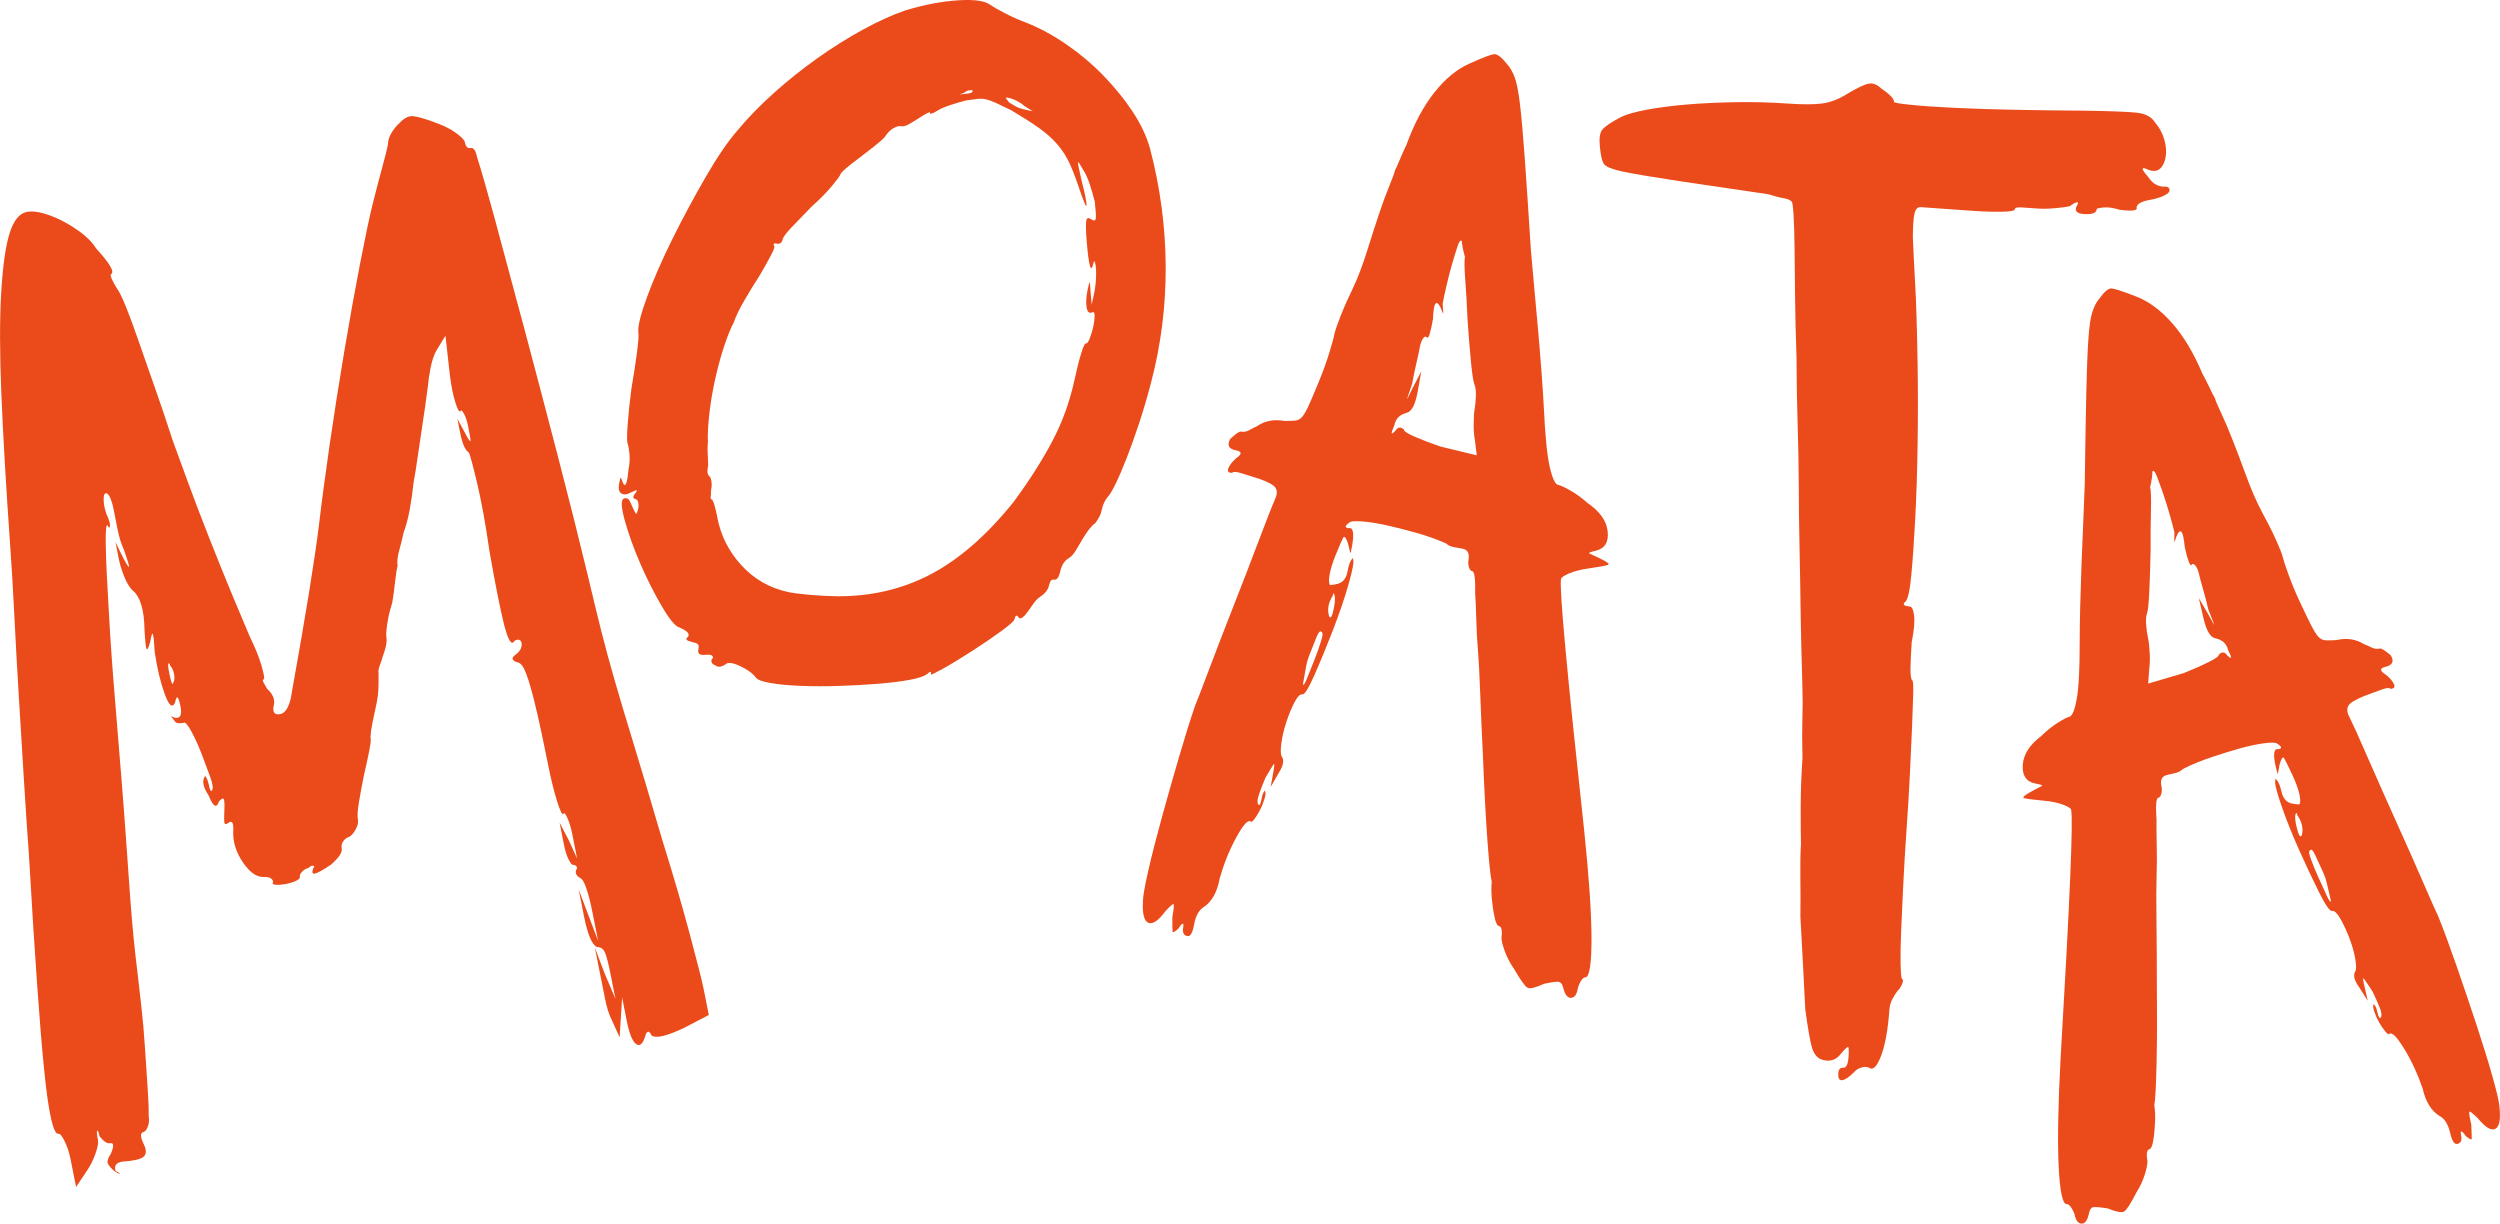
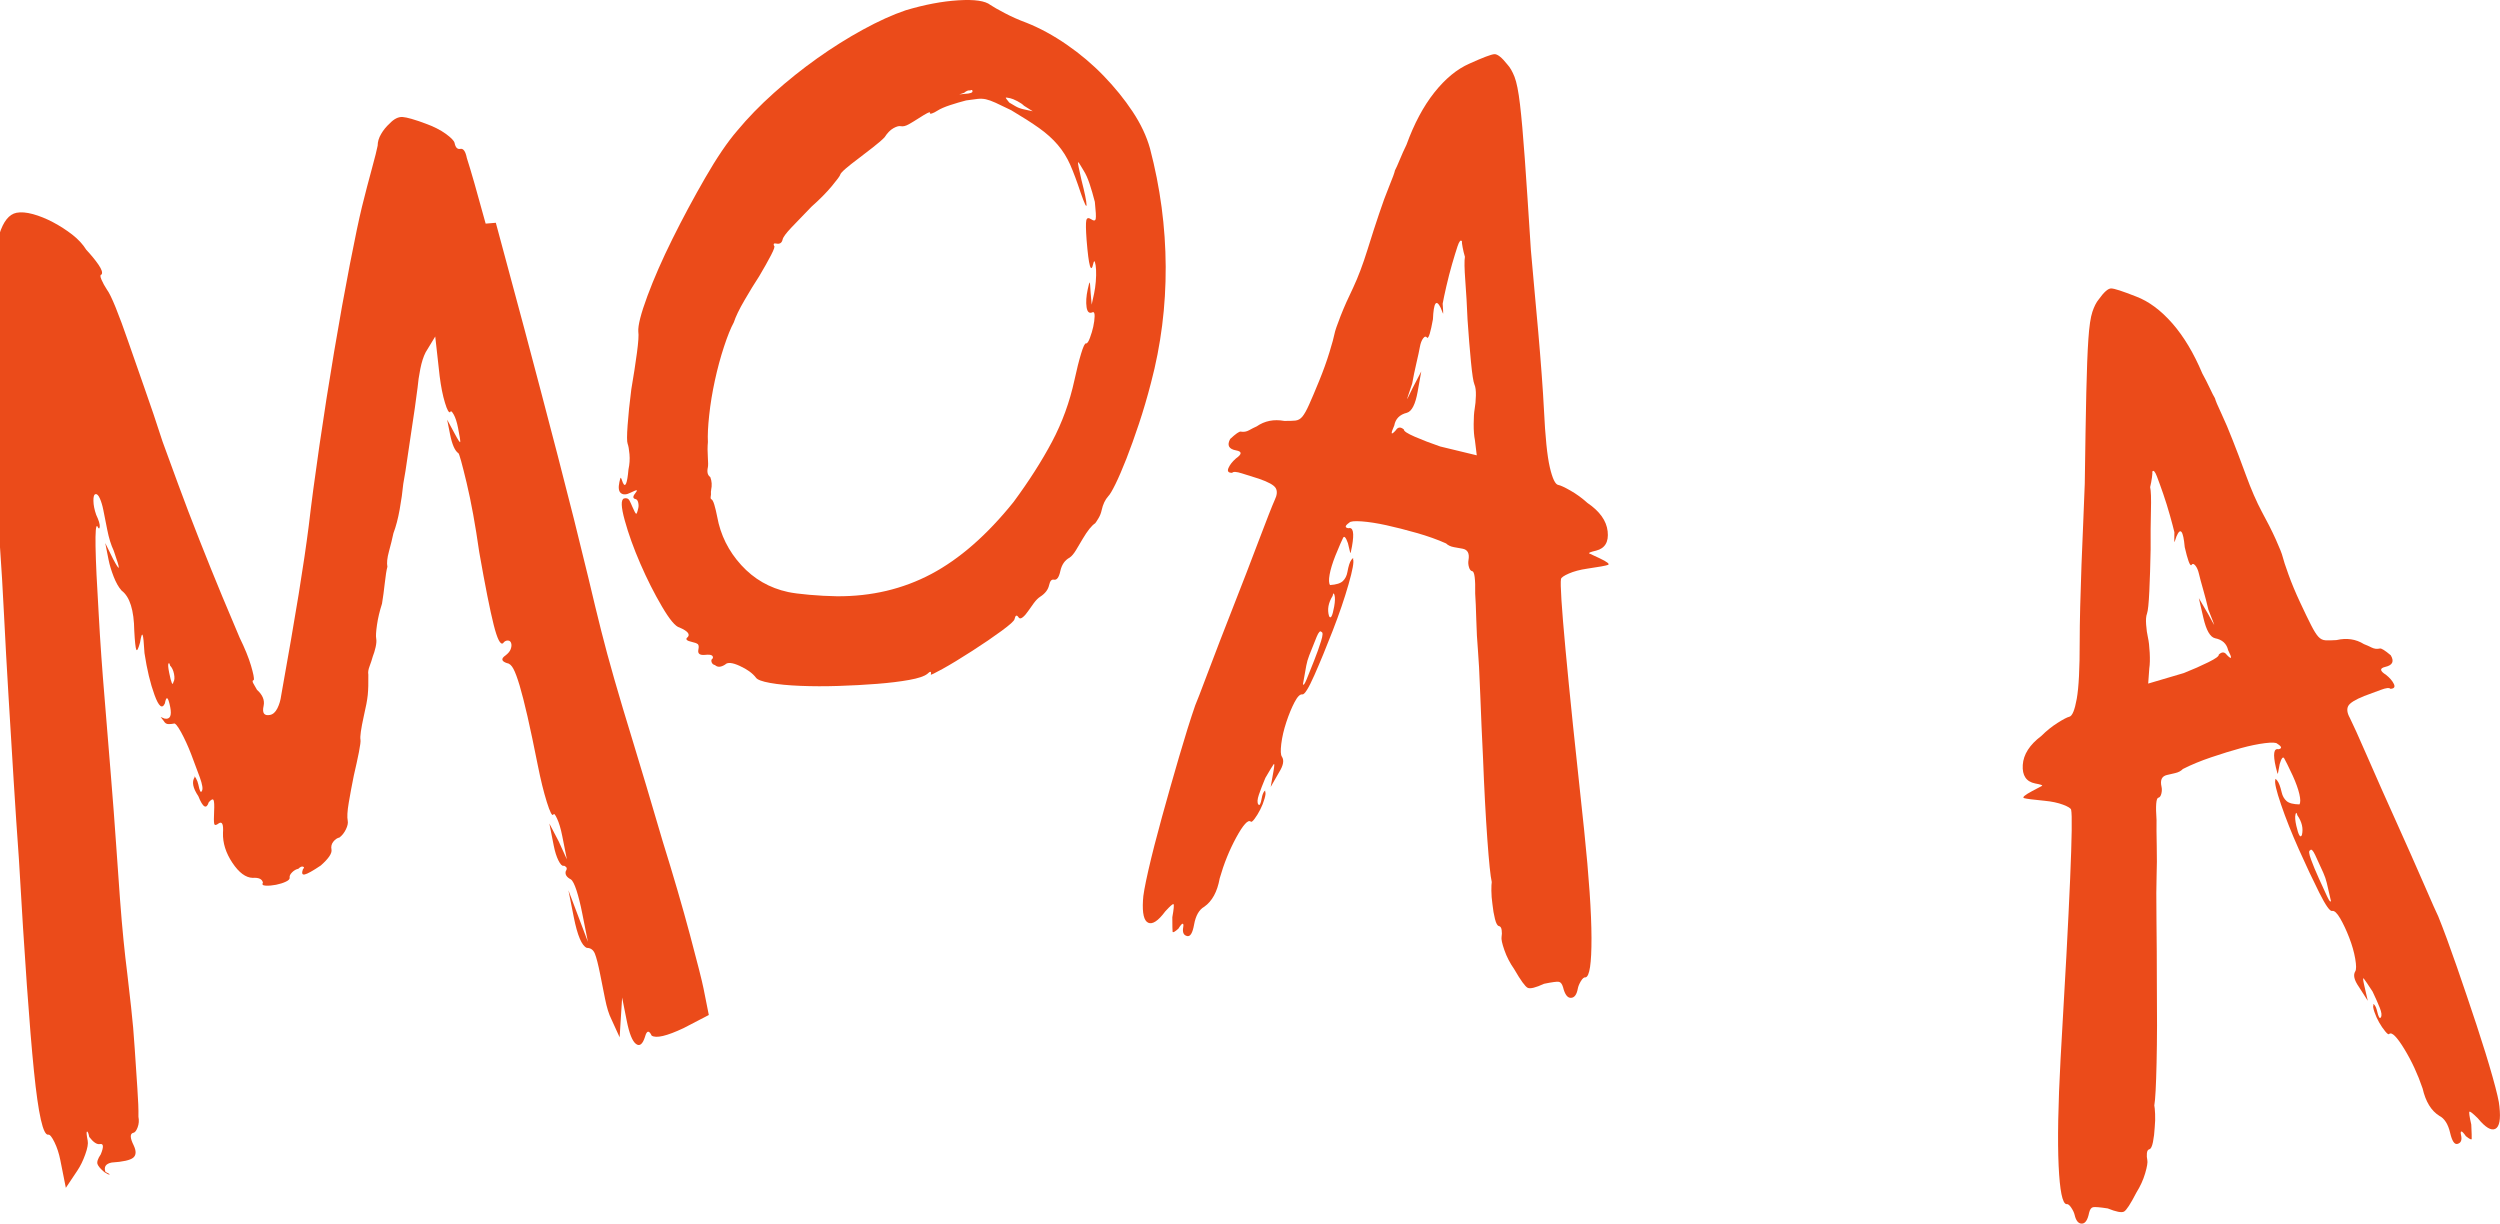
<svg xmlns="http://www.w3.org/2000/svg" viewBox="0 0 1133.42 554.76">
  <defs>
    <title>MOATA</title>
    <style>.fill{fill:#eb4b1a;}</style>
  </defs>
-   <path class="fill" d="M224.79,101c3.88,14.25,8.23,30.42,13.05,48.5,4.82,18.09,9.81,37.09,15,57.02,5.18,19.93,9.81,38.4,13.9,55.41,2.2,9.35,4.14,17.35,5.82,24,1.67,6.66,3.64,13.95,5.92,21.88,2.27,7.93,5.15,17.58,8.64,28.94,3.48,11.36,7.93,26.29,13.35,44.77,4.82,15.47,8.94,29.58,12.35,42.35,3.41,12.78,5.45,20.84,6.12,24.2l2.41,12.1-11.4,5.93c-7.67,3.62-12.51,4.75-14.52,3.41-1.21-2.55-2.22-2.35-3.02.6-1.08,3.36-2.45,4.42-4.09,3.17-1.65-1.24-3.03-4.72-4.17-10.44l-2.1-10.59-1.13,18.04-3.72-8.17c-1.14-2.21-2.11-5.35-2.91-9.38-.8-4.03-1.54-7.73-2.21-11.09l-2.41-12.1,4.42,11.7,4.93,11.6-2.3-11.59c-.87-4.37-1.66-7.44-2.36-9.23-.71-1.78-1.93-2.67-3.68-2.68-2.28-.94-4.26-5.61-5.93-14.02l-2.41-12.1,8.84,23.4-2.61-13.11c-.8-4.03-1.66-7.44-2.56-10.23-.91-2.78-1.76-4.45-2.56-4.99-1.95-1-2.72-2.25-2.31-3.73.54-.8.58-1.43.15-1.87-.44-.44-.83-.62-1.16-.56-.68.13-1.44-.67-2.32-2.42-.87-1.74-1.57-3.96-2.11-6.66l-2-10.08,4.22,8.07,3.72,8.17-2.1-10.59c-.67-3.36-1.46-6-2.36-7.92-.9-1.92-1.46-2.5-1.66-1.77-.54.81-1.53-1.09-2.97-5.7-1.44-4.6-2.79-10.1-4.06-16.49-1.8-9.07-3.38-16.53-4.71-22.38-1.34-5.84-2.53-10.5-3.56-13.96-1.04-3.46-1.97-5.98-2.81-7.56-.84-1.58-1.79-2.44-2.87-2.57-2.62-.87-2.86-2.05-.7-3.53,1.21-.94,1.99-1.88,2.32-2.82.34-.94.44-1.74.3-2.42-.2-1.01-.74-1.51-1.61-1.51-.88,0-1.58.41-2.12,1.21-1.21.94-2.64-1.83-4.27-8.32-1.64-6.49-3.83-17.49-6.56-33.02-1.74-12.23-3.64-22.68-5.71-31.36-2.08-8.67-3.32-13.14-3.71-13.41-1.61-1.07-2.88-3.96-3.82-8.67l-1.3-6.55,3.32,6.15c1.68,3.16,2.54,4.47,2.62,3.93.06-.54-.26-2.65-1-6.35-.53-2.69-1.2-4.74-2.01-6.15-.8-1.41-1.31-1.74-1.51-1.01-.61.47-1.42-.94-2.41-4.24-1.01-3.29-1.81-7.32-2.41-12.1l-2-17.94-4.34,7.15c-1.01,1.95-1.82,4.47-2.43,7.56-.61,3.09-1.02,5.88-1.22,8.36-.28,2.15-.7,5.3-1.27,9.42-.58,4.14-1.1,7.65-1.57,10.53-.47,2.89-1.03,6.67-1.68,11.34-.64,4.67-1.31,8.83-1.98,12.45-.34,3.56-.88,7.43-1.63,11.59-.74,4.17-1.69,7.76-2.83,10.78-.54,2.56-1.22,5.31-2.03,8.26-.81,2.96-1.05,5.28-.71,6.96-.41,1.48-.79,3.92-1.17,7.31-.37,3.4-.8,6.54-1.27,9.42-1.08,3.36-1.84,6.57-2.28,9.63-.44,3.06-.56,5.09-.36,6.1.2,1.01.11,2.33-.26,3.98-.38,1.65-.8,3.04-1.27,4.18-.41,1.48-.9,2.98-1.47,4.48-.58,1.51-.76,2.77-.56,3.78.06,3.84-.03,6.91-.26,9.22-.24,2.32-.83,5.5-1.78,9.52-1.29,5.85-1.79,9.45-1.52,10.79.13.68-.11,2.56-.71,5.64-.61,3.09-1.39,6.66-2.33,10.68-.88,4.37-1.64,8.45-2.28,12.24-.65,3.8-.8,6.54-.46,8.21.2,1.01-.07,2.29-.81,3.83-.74,1.55-1.72,2.79-2.93,3.73-1.01.2-1.93.83-2.77,1.86-.84,1.04-1.13,2.24-.86,3.58.33,1.69-1.28,4.1-4.85,7.25-3.7,2.49-6.14,3.84-7.31,4.07-1.18.23-1.43-.58-.75-2.47.6-.46.62-.82.05-1.06-.57-.23-1.29.08-2.17.95-1.01.2-1.95.74-2.82,1.61-.87.88-1.24,1.65-1.11,2.32.13.68-.44,1.32-1.72,1.91-1.28.61-2.76,1.07-4.44,1.41-1.69.33-3.23.47-4.64.4-1.41-.06-1.85-.5-1.31-1.31-.33-1.68-1.88-2.42-4.63-2.22-3.16-.07-6.23-2.34-9.22-6.82-2.98-4.47-4.41-8.99-4.27-13.56.27-3.89-.37-5.34-1.91-4.34-1.21.94-1.9.99-2.07.15-.17-.83-.19-2.66-.04-5.49.14-2.82.05-4.55-.25-5.19-.31-.63-1.03-.32-2.17.96-1.08,3.36-2.66,2.45-4.73-2.73-2.49-3.7-3.05-6.55-1.7-8.57-.13-.67.06-.54.6.4.53.94.91,1.92,1.11,2.92.6,3.03,1.13,3.97,1.61,2.82.54-.8.22-2.84-.95-6.1-1.17-3.25-2.48-6.75-3.92-10.49-1.44-3.73-2.98-7.09-4.63-10.09-1.64-2.99-2.77-4.25-3.37-3.78-.68.13-1.45.21-2.32.2-.88,0-1.58-.47-2.12-1.41l-1.41-1.82,1.71.71c2.55.54,3.43-1.21,2.63-5.24-.94-4.7-1.75-5.24-2.42-1.62-1.22,2.69-2.78,1.43-4.68-3.79-1.91-5.21-3.43-11.54-4.56-19.01-.27-4.83-.55-7.57-.85-8.21-.31-.64-.69.49-1.16,3.38-.81,2.96-1.38,4.03-1.72,3.22-.34-.8-.64-3.62-.9-8.47-.13-9.41-2.03-15.49-5.73-18.25-1.34-1.48-2.55-3.6-3.62-6.35-1.07-2.75-1.84-5.31-2.31-7.66l-1.5-7.56,3.52,7.16c1.68,3.16,2.54,4.47,2.62,3.93.06-.54-.7-3.09-2.31-7.66-1.21-2.55-2.18-5.68-2.91-9.38-.73-3.69-1.34-6.72-1.8-9.07-.4-2.02-.93-3.75-1.56-5.19-.64-1.45-1.29-2.1-1.96-1.97-.68.13-1,1.16-.96,3.07.03,1.92.45,4.02,1.25,6.3,1.21,2.56,1.74,4.37,1.61,5.45-.14,1.08-.51.98-1.11-.3-1.27-1.14-1.06,12.26.66,40.22.65,12.1,1.57,25.02,2.73,38.76,1.16,13.75,2.07,24.92,2.73,33.52.99,12.04,1.8,22.7,2.43,32.01.62,9.31,1.2,17.5,1.74,24.55.53,7.06,1.06,13.24,1.59,18.55.53,5.31,1.09,10.35,1.7,15.12.46,4.1,1.05,9.22,1.75,15.38.7,6.15,1.24,12.42,1.64,18.8.39,6.39.79,12.34,1.19,17.84.39,5.51.56,9.85.49,13,.33,1.69.21,3.28-.36,4.79-.57,1.52-1.2,2.33-1.87,2.47-1.69.33-1.65,2.24.09,5.75,1.2,2.55,1.14,4.4-.21,5.54-1.35,1.14-4.61,1.87-9.78,2.21-2.69.54-3.63,1.94-2.83,4.23,1.54.74,2.14,1.15,1.81,1.21-.34.07-1.11-.3-2.32-1.11-1.68-1.42-2.7-2.61-3.07-3.58-.37-.97.11-2.47,1.47-4.48,1.41-3.43,1.28-4.97-.4-4.64-1.35.27-2.96-.81-4.83-3.23-.33-1.68-.67-2.49-1-2.42-.34.07-.24,1.45.3,4.13.27,1.34-.1,3.43-1.12,6.25-1.01,2.82-2.19,5.24-3.54,7.25l-5.25,7.86-2.51-12.6c-.6-3.02-1.49-5.73-2.66-8.12-1.18-2.39-2.1-3.51-2.77-3.38-2.35.47-4.53-9.14-6.52-28.84-2-19.69-4.27-51.82-6.84-96.38-.8-11.02-1.59-22.91-2.38-35.69-.79-12.76-1.57-25.45-2.32-38.06-.76-12.6-1.44-24.78-2.02-36.54-.59-11.76-1.18-21.78-1.78-30.04-1.92-27.21-3.27-50.27-4.05-69.16-.79-18.88-.82-34.43-.1-46.62.72-12.2,1.99-21.18,3.81-26.96,1.82-5.77,4.41-9,7.77-9.67,2.02-.4,4.5-.19,7.46.61,2.95.81,5.99,2.04,9.12,3.69,3.12,1.66,6.02,3.52,8.71,5.61,2.68,2.09,4.8,4.38,6.34,6.86,2.21,2.36,4.06,4.61,5.54,6.76,1.48,2.16,1.94,3.63,1.41,4.44-.68.13-.69.92-.05,2.37.63,1.45,1.45,2.95,2.46,4.49.94,1.21,2.26,3.92,3.97,8.12,1.7,4.21,3.6,9.33,5.68,15.38,2.07,6.06,4.5,12.99,7.28,20.83,2.78,7.83,5.54,16.02,8.29,24.55,1.54,4.24,3.83,10.51,6.88,18.81,3.04,8.3,6.33,16.91,9.85,25.82,3.52,8.91,6.95,17.4,10.3,25.47,3.35,8.07,6,14.36,7.94,18.86,2.34,4.78,4.05,8.98,5.13,12.61,1.07,3.64,1.5,5.82,1.3,6.55-.68.13-.74.67-.2,1.61.53.94,1.07,1.88,1.61,2.82,2.55,2.29,3.56,4.71,3.02,7.26-.75,3.29.22,4.67,2.92,4.14,1.34-.27,2.45-1.27,3.33-3.02.87-1.75,1.44-3.69,1.72-5.84,3.31-18.48,5.95-33.76,7.92-45.86,1.96-12.09,3.48-22.44,4.57-31.04,1.16-10.01,2.76-22.12,4.83-36.33,2.06-14.21,4.3-28.45,6.7-42.73,2.4-14.27,4.77-27.41,7.1-39.41,2.33-11.99,4.17-20.74,5.52-26.25,1.55-6.25,3.04-11.95,4.46-17.13,1.41-5.17,2.29-8.66,2.63-10.48,0-1.74.52-3.51,1.57-5.29,1.04-1.78,2.3-3.34,3.79-4.68,2.01-2.15,4-3.15,5.95-3.02,1.94.14,5.37,1.12,10.28,2.94,3.76,1.35,6.87,2.92,9.32,4.7,2.45,1.79,3.78,3.18,3.98,4.19.4,2.02,1.27,2.89,2.62,2.62,1.34-.27,2.32,1.11,2.92,4.14,1.81,5.59,4.65,15.5,8.53,29.75ZM78.59,309.29c.54-.8.64-2.04.31-3.73-.33-1.68-.94-2.96-1.81-3.83-.2-1.01-.44-1.3-.7-.91-.27.41-.17,1.79.3,4.13.94,4.71,1.57,6.16,1.91,4.34Z" />
+   <path class="fill" d="M224.79,101c3.88,14.25,8.23,30.42,13.05,48.5,4.82,18.09,9.81,37.09,15,57.02,5.18,19.93,9.81,38.4,13.9,55.41,2.2,9.35,4.14,17.35,5.82,24,1.67,6.66,3.64,13.95,5.92,21.88,2.27,7.93,5.15,17.58,8.64,28.94,3.48,11.36,7.93,26.29,13.35,44.77,4.82,15.47,8.94,29.58,12.35,42.35,3.41,12.78,5.45,20.84,6.12,24.2l2.41,12.1-11.4,5.93c-7.67,3.62-12.51,4.75-14.52,3.41-1.21-2.55-2.22-2.35-3.02.6-1.08,3.36-2.45,4.42-4.09,3.17-1.65-1.24-3.03-4.72-4.17-10.44l-2.1-10.59-1.13,18.04-3.72-8.17c-1.14-2.21-2.11-5.35-2.91-9.38-.8-4.03-1.54-7.73-2.21-11.09c-.87-4.37-1.66-7.44-2.36-9.23-.71-1.78-1.93-2.67-3.68-2.68-2.28-.94-4.26-5.61-5.93-14.02l-2.41-12.1,8.84,23.4-2.61-13.11c-.8-4.03-1.66-7.44-2.56-10.23-.91-2.78-1.76-4.45-2.56-4.99-1.95-1-2.72-2.25-2.31-3.73.54-.8.58-1.43.15-1.87-.44-.44-.83-.62-1.16-.56-.68.13-1.44-.67-2.32-2.42-.87-1.74-1.57-3.96-2.11-6.66l-2-10.08,4.22,8.07,3.72,8.17-2.1-10.59c-.67-3.36-1.46-6-2.36-7.92-.9-1.92-1.46-2.5-1.66-1.77-.54.81-1.53-1.09-2.97-5.7-1.44-4.6-2.79-10.1-4.06-16.49-1.8-9.07-3.38-16.53-4.71-22.38-1.34-5.84-2.53-10.5-3.56-13.96-1.04-3.46-1.97-5.98-2.81-7.56-.84-1.58-1.79-2.44-2.87-2.57-2.62-.87-2.86-2.05-.7-3.53,1.21-.94,1.99-1.88,2.32-2.82.34-.94.44-1.74.3-2.42-.2-1.01-.74-1.51-1.61-1.51-.88,0-1.58.41-2.12,1.21-1.21.94-2.64-1.83-4.27-8.32-1.64-6.49-3.83-17.49-6.56-33.02-1.74-12.23-3.64-22.68-5.71-31.36-2.08-8.67-3.32-13.14-3.71-13.41-1.61-1.07-2.88-3.96-3.82-8.67l-1.3-6.55,3.32,6.15c1.68,3.16,2.54,4.47,2.62,3.93.06-.54-.26-2.65-1-6.35-.53-2.69-1.2-4.74-2.01-6.15-.8-1.41-1.31-1.74-1.51-1.01-.61.47-1.42-.94-2.41-4.24-1.01-3.29-1.81-7.32-2.41-12.1l-2-17.94-4.34,7.15c-1.01,1.95-1.82,4.47-2.43,7.56-.61,3.09-1.02,5.88-1.22,8.36-.28,2.15-.7,5.3-1.27,9.42-.58,4.14-1.1,7.65-1.57,10.53-.47,2.89-1.03,6.67-1.68,11.34-.64,4.67-1.31,8.83-1.98,12.45-.34,3.56-.88,7.43-1.63,11.59-.74,4.17-1.69,7.76-2.83,10.78-.54,2.56-1.22,5.31-2.03,8.26-.81,2.96-1.05,5.28-.71,6.96-.41,1.48-.79,3.92-1.17,7.31-.37,3.4-.8,6.54-1.27,9.42-1.08,3.36-1.84,6.57-2.28,9.63-.44,3.06-.56,5.09-.36,6.1.2,1.01.11,2.33-.26,3.98-.38,1.65-.8,3.04-1.27,4.18-.41,1.48-.9,2.98-1.47,4.48-.58,1.51-.76,2.77-.56,3.78.06,3.84-.03,6.91-.26,9.22-.24,2.32-.83,5.5-1.78,9.52-1.29,5.85-1.79,9.45-1.52,10.79.13.68-.11,2.56-.71,5.64-.61,3.09-1.39,6.66-2.33,10.68-.88,4.37-1.64,8.45-2.28,12.24-.65,3.8-.8,6.54-.46,8.21.2,1.01-.07,2.29-.81,3.83-.74,1.55-1.72,2.79-2.93,3.73-1.01.2-1.93.83-2.77,1.86-.84,1.04-1.13,2.24-.86,3.58.33,1.69-1.28,4.1-4.85,7.25-3.7,2.49-6.14,3.84-7.31,4.07-1.18.23-1.43-.58-.75-2.47.6-.46.62-.82.05-1.06-.57-.23-1.29.08-2.17.95-1.01.2-1.95.74-2.82,1.61-.87.88-1.24,1.65-1.11,2.32.13.68-.44,1.32-1.72,1.91-1.28.61-2.76,1.07-4.44,1.41-1.69.33-3.23.47-4.64.4-1.41-.06-1.85-.5-1.31-1.31-.33-1.68-1.88-2.42-4.63-2.22-3.16-.07-6.23-2.34-9.22-6.82-2.98-4.47-4.41-8.99-4.27-13.56.27-3.89-.37-5.34-1.91-4.34-1.21.94-1.9.99-2.07.15-.17-.83-.19-2.66-.04-5.49.14-2.82.05-4.55-.25-5.19-.31-.63-1.03-.32-2.17.96-1.08,3.36-2.66,2.45-4.73-2.73-2.49-3.7-3.05-6.55-1.7-8.57-.13-.67.06-.54.6.4.53.94.91,1.92,1.11,2.92.6,3.03,1.13,3.97,1.61,2.82.54-.8.22-2.84-.95-6.1-1.17-3.25-2.48-6.75-3.92-10.49-1.44-3.73-2.98-7.09-4.63-10.09-1.64-2.99-2.77-4.25-3.37-3.78-.68.13-1.45.21-2.32.2-.88,0-1.58-.47-2.12-1.41l-1.41-1.82,1.71.71c2.55.54,3.43-1.21,2.63-5.24-.94-4.7-1.75-5.24-2.42-1.62-1.22,2.69-2.78,1.43-4.68-3.79-1.91-5.21-3.43-11.54-4.56-19.01-.27-4.83-.55-7.57-.85-8.21-.31-.64-.69.49-1.16,3.38-.81,2.96-1.38,4.03-1.72,3.22-.34-.8-.64-3.62-.9-8.47-.13-9.41-2.03-15.49-5.73-18.25-1.34-1.48-2.55-3.6-3.62-6.35-1.07-2.75-1.84-5.31-2.31-7.66l-1.5-7.56,3.52,7.16c1.68,3.16,2.54,4.47,2.62,3.93.06-.54-.7-3.09-2.31-7.66-1.21-2.55-2.18-5.68-2.91-9.38-.73-3.69-1.34-6.72-1.8-9.07-.4-2.02-.93-3.75-1.56-5.19-.64-1.45-1.29-2.1-1.96-1.97-.68.13-1,1.16-.96,3.07.03,1.92.45,4.02,1.25,6.3,1.21,2.56,1.74,4.37,1.61,5.45-.14,1.08-.51.98-1.11-.3-1.27-1.14-1.06,12.26.66,40.22.65,12.1,1.57,25.02,2.73,38.76,1.16,13.75,2.07,24.92,2.73,33.52.99,12.04,1.8,22.7,2.43,32.01.62,9.31,1.2,17.5,1.74,24.55.53,7.06,1.06,13.24,1.59,18.55.53,5.31,1.09,10.35,1.7,15.12.46,4.1,1.05,9.22,1.75,15.38.7,6.15,1.24,12.42,1.64,18.8.39,6.39.79,12.34,1.19,17.84.39,5.51.56,9.85.49,13,.33,1.69.21,3.28-.36,4.79-.57,1.52-1.2,2.33-1.87,2.47-1.69.33-1.65,2.24.09,5.75,1.2,2.55,1.14,4.4-.21,5.54-1.35,1.14-4.61,1.87-9.78,2.21-2.69.54-3.63,1.94-2.83,4.23,1.54.74,2.14,1.15,1.81,1.21-.34.07-1.11-.3-2.32-1.11-1.68-1.42-2.7-2.61-3.07-3.58-.37-.97.11-2.47,1.47-4.48,1.41-3.43,1.28-4.97-.4-4.64-1.35.27-2.96-.81-4.83-3.23-.33-1.68-.67-2.49-1-2.42-.34.07-.24,1.45.3,4.13.27,1.34-.1,3.43-1.12,6.25-1.01,2.82-2.19,5.24-3.54,7.25l-5.25,7.86-2.51-12.6c-.6-3.02-1.49-5.73-2.66-8.12-1.18-2.39-2.1-3.51-2.77-3.38-2.35.47-4.53-9.14-6.52-28.84-2-19.69-4.27-51.82-6.84-96.38-.8-11.02-1.59-22.91-2.38-35.69-.79-12.76-1.57-25.45-2.32-38.06-.76-12.6-1.44-24.78-2.02-36.54-.59-11.76-1.18-21.78-1.78-30.04-1.92-27.21-3.27-50.27-4.05-69.16-.79-18.88-.82-34.43-.1-46.62.72-12.2,1.99-21.18,3.81-26.96,1.82-5.77,4.41-9,7.77-9.67,2.02-.4,4.5-.19,7.46.61,2.95.81,5.99,2.04,9.12,3.69,3.12,1.66,6.02,3.52,8.71,5.61,2.68,2.09,4.8,4.38,6.34,6.86,2.21,2.36,4.06,4.61,5.54,6.76,1.48,2.16,1.94,3.63,1.41,4.44-.68.13-.69.92-.05,2.37.63,1.45,1.45,2.95,2.46,4.49.94,1.21,2.26,3.92,3.97,8.12,1.7,4.21,3.6,9.33,5.68,15.38,2.07,6.06,4.5,12.99,7.28,20.83,2.78,7.83,5.54,16.02,8.29,24.55,1.54,4.24,3.83,10.51,6.88,18.81,3.04,8.3,6.33,16.91,9.85,25.82,3.52,8.91,6.95,17.4,10.3,25.47,3.35,8.07,6,14.36,7.94,18.86,2.34,4.78,4.05,8.98,5.13,12.61,1.07,3.64,1.5,5.82,1.3,6.55-.68.13-.74.67-.2,1.61.53.94,1.07,1.88,1.61,2.82,2.55,2.29,3.56,4.71,3.02,7.26-.75,3.29.22,4.67,2.92,4.14,1.34-.27,2.45-1.27,3.33-3.02.87-1.75,1.44-3.69,1.72-5.84,3.31-18.48,5.95-33.76,7.92-45.86,1.96-12.09,3.48-22.44,4.57-31.04,1.16-10.01,2.76-22.12,4.83-36.33,2.06-14.21,4.3-28.45,6.7-42.73,2.4-14.27,4.77-27.41,7.1-39.41,2.33-11.99,4.17-20.74,5.52-26.25,1.55-6.25,3.04-11.95,4.46-17.13,1.41-5.17,2.29-8.66,2.63-10.48,0-1.74.52-3.51,1.57-5.29,1.04-1.78,2.3-3.34,3.79-4.68,2.01-2.15,4-3.15,5.95-3.02,1.94.14,5.37,1.12,10.28,2.94,3.76,1.35,6.87,2.92,9.32,4.7,2.45,1.79,3.78,3.18,3.98,4.19.4,2.02,1.27,2.89,2.62,2.62,1.34-.27,2.32,1.11,2.92,4.14,1.81,5.59,4.65,15.5,8.53,29.75ZM78.59,309.29c.54-.8.64-2.04.31-3.73-.33-1.68-.94-2.96-1.81-3.83-.2-1.01-.44-1.3-.7-.91-.27.41-.17,1.79.3,4.13.94,4.71,1.57,6.16,1.91,4.34Z" />
  <path class="fill" d="M1032.44,353.94c.72.88,1.39,2.64,2,5.29.38,1.66,1.12,2.97,2.21,3.93,1.09.97,3.04,1.48,5.84,1.53.51-.81.5-2.38-.04-4.7-.53-2.31-1.52-5.05-2.94-8.21-2.06-4.4-3.38-7.06-3.93-7.98-.56-.92-1.24-.06-2.03,2.56-.46,2.55-.73,4.01-.82,4.37-.09.37-.4-.6-.94-2.92-1.37-5.96-.95-8.67,1.26-8.13,1.65-.38,1.46-1.2-.57-2.48-.49-.58-2.34-.68-5.56-.29-3.22.4-6.88,1.15-10.98,2.27-4.1,1.12-8.57,2.5-13.42,4.14s-9.15,3.42-12.89,5.33c-.84.9-2,1.51-3.5,1.85-1.49.34-2.73.63-3.72.86-2.32.54-3.13,2.29-2.45,5.27.23.99.21,2.04-.06,3.15-.27,1.11-.73,1.74-1.39,1.89-.99.23-1.26,3.61-.8,10.12-.05,2.81-.02,6.72.09,11.74.11,5.03.09,9.48-.06,13.35-.15,3.88-.17,10.59-.06,20.14.11,9.57.17,18.87.17,27.93.15,14.26.11,26.56-.12,36.89-.23,10.34-.57,16.78-1.03,19.32.15.67.27,1.95.36,3.84.09,1.9.03,3.92-.17,6.05-.13,2.47-.4,4.72-.8,6.72-.41,2.01-.95,3.09-1.6,3.25-.67.15-1.05.76-1.15,1.83-.1,1.07-.04,2.1.19,3.09.23.99-.09,2.99-.97,5.98-.88,3-2.21,5.92-3.99,8.76-2.65,5.15-4.52,8.02-5.6,8.61-1.09.6-3.55.12-7.39-1.43-3.62-.55-5.84-.74-6.66-.55-.83.19-1.42,1.03-1.78,2.5-.64,3.28-1.74,4.93-3.3,4.94-1.56.02-2.65-1.3-3.26-3.95-.23-.99-.74-2.09-1.55-3.3-.8-1.21-1.53-1.74-2.2-1.59-1.8-.28-2.98-6.11-3.51-17.49-.53-11.38-.24-27.48.88-48.31,4.18-71.03,5.78-108.69,4.79-113-.15-.66-1.37-1.42-3.67-2.29-2.29-.86-5.04-1.45-8.25-1.76-5.34-.51-8.5-.92-9.43-1.22-.94-.31.29-1.38,3.71-3.21,2.49-1.27,3.97-2.04,4.43-2.33.46-.28-.59-.65-3.13-1.11-4.03-.81-5.89-3.61-5.59-8.38.29-4.77,3.12-9.17,8.46-13.19,2.26-2.26,4.69-4.22,7.28-5.86,2.58-1.64,4.37-2.58,5.37-2.81,1.32-.3,2.45-3,3.36-8.1.92-5.09,1.36-13.73,1.34-25.93,0-4.53.08-9.86.23-16,.16-6.13.35-12.45.59-18.96.24-6.5.5-12.93.79-19.27.28-6.34.51-12.14.69-17.41.23-17.13.46-30.87.69-41.2.23-10.33.54-18.43.94-24.27.39-5.84,1-9.99,1.83-12.45.82-2.45,1.79-4.33,2.88-5.63,2.37-3.33,4.25-4.98,5.65-4.96,1.4.03,5.17,1.25,11.3,3.67,5.73,2.17,11.19,6.23,16.4,12.16,5.2,5.95,9.74,13.53,13.61,22.74,1.19,2.17,2.31,4.35,3.34,6.55,1.03,2.2,1.82,3.76,2.39,4.68.23.99,1.19,3.3,2.9,6.91,1.7,3.62,3.42,7.67,5.15,12.14,1.65,4.15,3.66,9.44,6.01,15.87,2.35,6.44,4.76,11.97,7.24,16.63,2.39,4.33,4.48,8.47,6.26,12.41,1.78,3.95,2.83,6.59,3.13,7.91.31,1.33,1.18,4,2.63,8.02,1.45,4.03,3.21,8.24,5.27,12.64,2.06,4.41,3.72,7.86,5,10.35,1.27,2.5,2.37,4.25,3.3,5.25.93,1.01,2.01,1.55,3.25,1.6,1.23.07,2.88.04,4.95-.1,4.63-1.07,8.78-.46,12.45,1.83,1.15.44,2.31.95,3.49,1.55,1.19.6,2.44.75,3.76.44.66-.15,2.29.87,4.89,3.06,1.68,2.75.86,4.51-2.45,5.27-2.65.61-2.55,1.81.3,3.59,1.7,1.36,2.89,2.73,3.57,4.15.67,1.41.14,2.15-1.58,2.2-.49-.58-1.93-.42-4.33.48-2.41.91-4.9,1.83-7.47,2.77-4.15,1.66-6.59,3.18-7.31,4.56-.72,1.39-.49,3.17.71,5.33,1.27,2.5,3.94,8.42,8.02,17.76,4.07,9.35,8.42,19.15,13.06,29.41,4.63,10.26,8.8,19.67,12.52,28.22,3.71,8.56,5.89,13.46,6.53,14.7,2.44,6.06,5.23,13.62,8.36,22.65,3.13,9.04,6.14,17.93,9.03,26.68,2.88,8.75,5.3,16.56,7.23,23.43,1.93,6.88,2.96,11.34,3.09,13.4.63,5.79.02,9.15-1.85,10.1-1.87.96-4.5-.61-7.89-4.72-2.27-2.26-3.55-3.27-3.84-3.04-.29.25-.02,2.19.82,5.83.17,3.8.24,5.96.19,6.49-.06.54-.93.13-2.63-1.22-1.05-1.5-1.74-2.21-2.06-2.14-.33.08-.38.61-.15,1.6.54,2.32-.03,3.67-1.68,4.05-1.33.31-2.4-1.36-3.25-5-.92-3.97-2.56-6.55-4.92-7.75-3.67-2.29-6.19-6.42-7.56-12.38-2.19-6.46-4.96-12.45-8.32-17.95-3.36-5.5-5.63-7.76-6.8-6.8-.26.41-.87.03-1.83-1.15-.97-1.17-1.89-2.52-2.77-4.07-.88-1.54-1.59-3.11-2.14-4.74-.55-1.61-.7-2.62-.44-3.04-.15-.66.01-.7.5-.11.48.59.88,1.55,1.18,2.86.61,2.65,1.17,3.57,1.68,2.75.51-.81.35-2.25-.48-4.33-.83-2.07-1.92-4.53-3.26-7.35-2.17-3.33-3.49-5.29-3.97-5.88-.49-.58-.42.45.19,3.09l1.6,6.95-4.08-6.38c-2.09-3-2.62-5.32-1.6-6.95.51-.81.5-2.73-.02-5.75-.52-3.02-1.43-6.21-2.73-9.57-1.3-3.36-2.67-6.26-4.1-8.73-1.44-2.45-2.65-3.57-3.65-3.34-.99.23-2.94-2.54-5.84-8.33-2.9-5.78-5.97-12.3-9.22-19.57-3.24-7.27-5.95-14.05-8.09-20.36-2.16-6.3-3.01-10.02-2.58-11.17-.15-.66.13-.55.86.32ZM1009.63,296.98c2.26,2.27,2.44,1.53.54-2.21-.69-2.98-2.67-4.78-5.96-5.42-2.21-.53-3.97-3.61-5.27-9.24l-2.06-8.94,4.31,7.37c1.83,3.42,2.71,4.95,2.63,4.62-.08-.33-.94-2.57-2.6-6.72-.69-2.98-1.48-6.02-2.37-9.13-.89-3.1-1.53-5.48-1.91-7.14-.38-1.65-.93-2.92-1.66-3.8-.73-.88-1.35-.91-1.85-.1-.67.15-1.64-2.58-2.94-8.21-.68-7.51-1.94-9.14-3.74-4.89-.61,1.89-.94,2.75-.97,2.58-.04-.16-.04-1.64.02-4.45-.38-1.65-1.06-4.2-2.02-7.64-.97-3.44-1.98-6.68-3.04-9.76-1.06-3.06-2.02-5.72-2.88-7.96-.87-2.23-1.55-2.95-2.06-2.14.08.33.02,1.22-.17,2.66-.19,1.44-.47,2.9-.82,4.37.38,1.66.5,5.2.36,10.63-.14,5.44-.19,11.29-.14,17.55-.13,7.01-.33,13.33-.59,18.96-.27,5.64-.62,9.03-1.05,10.18-.44,1.15-.57,2.84-.4,5.06.16,2.23.44,4.17.82,5.82.38,1.66.65,3.95.8,6.87.15,2.93.09,5.3-.19,7.1l-.5,6.91,16.15-4.77c4.15-1.65,7.87-3.29,11.15-4.92,3.29-1.62,4.85-2.77,4.7-3.44,1.42-1.37,2.66-1.31,3.7.19ZM1041.55,369.62c-.3-1.32-.59-1.43-.86-.32-.27,1.11-.13,2.82.4,5.13.99,4.31,1.83,5.68,2.52,4.13.71-2.95.02-5.93-2.06-8.94ZM1049.62,387.62c-1.03-2.2-1.8-2.89-2.31-2.08-.67.15-.52,1.52.42,4.08.94,2.58,2.12,5.44,3.55,8.59,1.42,3.16,2.65,5.84,3.68,8.04,1.03,2.21,1.63,2.94,1.81,2.2-.3-1.32-.61-2.64-.92-3.97-.3-1.32-.63-2.73-.97-4.22-.34-1.49-.88-3.02-1.58-4.6-1.43-3.15-2.65-5.83-3.68-8.04Z" />
-   <path class="fill" d="M973.96,76.96c-1.67-.8-2.51-.95-2.54-.44s.73,1.69,2.33,3.51c1.24,1.81,2.45,3.01,3.61,3.6,1.16.6,2.25.93,3.28,1,2.08-.19,3.07.39,2.97,1.75-.05.69-.79,1.41-2.21,2.16-1.43.76-3.37,1.4-5.8,1.91-4.52.71-6.83,1.93-6.95,3.63.59,1.42-2.01,1.75-7.8,1-2.68-.87-5.07-1.21-7.14-1.02-2.07.2-3.12.47-3.15.81-.12,1.71-2.05,2.43-5.82,2.17-3.08-.22-4.2-1.33-3.37-3.33.79-1.31.91-2,.4-2.03-.51-.04-1.67.58-3.48,1.82-1.05.27-3.13.55-6.24.85-3.11.3-5.86.36-8.26.19-2.73-.19-5.13-.36-7.18-.5s-3.1.13-3.15.81c-.05.69-1.96,1.07-5.75,1.14-3.78.08-8.24-.06-13.37-.42l-23.58-1.66c-1.36-.1-2.29.87-2.78,2.9-.48,2.03-.73,5.62-.76,10.77.26,6.2.61,13.36,1.07,21.46.46,8.11.83,20.07,1.09,35.89.19,12.04.19,24.23,0,36.58-.18,12.35-.54,23.66-1.09,33.93-.54,10.27-1.14,18.82-1.8,25.64-.65,6.83-1.53,10.71-2.62,11.67-1.46,1.27-.83,2,1.91,2.19,1.03.07,1.7,1.5,2.02,4.26.32,2.78-.04,6.7-1.08,11.77-.31,4.45-.5,8.39-.57,11.81-.06,3.43.23,5.35.89,5.73.32.37.43,2.44.34,6.21-.09,3.78-.26,8.66-.51,14.65-.24,6-.57,13.02-.96,21.06-.39,8.05-.91,16.68-1.56,25.91-.6,8.55-1.09,16.76-1.47,24.63-.38,7.88-.7,14.89-.96,21.06-.25,6.17-.35,11.14-.27,14.92.08,3.79.27,6.03.56,6.74.67.39.69,1.26.08,2.58-.61,1.33-1.27,2.32-2.01,2.95-.75.98-1.52,2.21-2.32,3.7-.79,1.49-1.25,3.09-1.37,4.8-.6,8.55-1.76,15.25-3.47,20.11-1.71,4.86-3.41,7.05-5.1,6.6-.98-.76-2.25-.93-3.83-.53-1.57.41-2.73,1.1-3.5,2.07-2.22,2.24-4.02,3.49-5.42,3.74-1.39.24-2-.83-1.84-3.22.12-1.71.87-2.52,2.23-2.42,1.37.1,2.17-1.57,2.41-4.98.19-2.74.12-4.19-.21-4.39-.33-.19-1.43.84-3.31,3.12-2.27,2.93-5.24,3.75-8.93,2.46-2-.83-3.42-2.74-4.24-5.71-.82-2.97-1.79-8.63-2.93-16.95-.27-5.86-.64-12.93-1.09-21.2-.45-8.28-.82-15.17-1.12-20.69.07-5.83.06-11.85-.02-18.04-.08-6.19.01-11.16.28-14.92-.1-3.44-.14-8.94-.13-16.5.01-7.55.29-15.09.81-22.61-.18-7.23-.19-13.15-.04-17.78.16-4.63.16-9.52,0-14.68-.15-5.16-.31-11.36-.5-18.59-.18-7.23-.35-17.03-.51-29.41-.05-4.13-.16-9.88-.33-17.28-.16-7.39-.26-15.73-.3-25.01-.03-9.28-.21-18.99-.53-29.15-.32-10.15-.48-20.04-.49-29.66-.35-9.64-.57-18.76-.66-27.35-.08-8.59-.16-16.07-.23-22.43-.07-6.36-.23-11.43-.48-15.23-.25-3.79-.54-5.71-.88-5.73-.63-.73-1.89-1.24-3.76-1.55-1.86-.3-4.14-.89-6.83-1.77-13.94-2.01-27.29-3.98-40.03-5.9-12.75-1.93-21.48-3.39-26.23-4.42-4.39-.99-7.07-2.04-8.02-3.14-.95-1.1-1.62-3.72-2.02-7.87-.42-3.81-.06-6.45,1.07-7.91,1.13-1.47,4.02-3.4,8.65-5.83,2.49-1.19,6.43-2.29,11.82-3.29,5.4-.99,11.46-1.77,18.2-2.33,6.74-.56,14.06-.9,21.97-1.03,7.92-.13,15.8.08,23.66.63,6.15.43,11.14.44,14.94.02,3.81-.42,7.69-1.86,11.64-4.33,4.66-2.76,7.95-4.34,9.86-4.72,1.92-.38,3.84.36,5.77,2.21,3.93,2.68,5.85,4.71,5.76,6.07-.02.34,2.44.78,7.38,1.29,4.95.52,11.44.98,19.48,1.37,8.05.4,17.21.69,27.5.9,10.29.21,20.76.35,31.4.4,12.35.18,20.5.5,24.41.94,3.92.45,6.64,1.93,8.19,4.44,1.91,2.2,3.28,4.7,4.11,7.5.83,2.81,1.08,5.41.74,7.78-.34,2.38-1.16,4.22-2.45,5.5-1.3,1.29-3.12,1.5-5.46.65Z" />
  <path class="fill" d="M613.43,253.48c.5,1.14-.18,4.94-2.04,11.42-1.85,6.48-4.24,13.47-7.16,20.98-2.92,7.51-5.69,14.26-8.34,20.24-2.64,5.99-4.47,8.89-5.49,8.71-1.01-.18-2.18,1.01-3.52,3.56-1.33,2.56-2.57,5.56-3.71,9.03-1.14,3.46-1.9,6.73-2.28,9.81-.37,3.08-.28,5.01.27,5.81,1.11,1.6.69,3.97-1.27,7.1l-3.81,6.65,1.27-7.11c.48-2.7.5-3.75.04-3.13-.46.62-1.7,2.67-3.72,6.14-1.22,2.92-2.2,5.46-2.93,7.59-.73,2.15-.82,3.61-.26,4.41.56.8,1.07-.15,1.56-2.86.24-1.35.6-2.33,1.05-2.95.46-.61.63-.58.51.09.28.4.19,1.43-.29,3.09-.47,1.67-1.11,3.3-1.92,4.89-.81,1.61-1.67,3.02-2.59,4.25-.92,1.24-1.52,1.65-1.79,1.25-1.23-.92-3.41,1.49-6.53,7.21-3.12,5.73-5.62,11.92-7.51,18.56-1.09,6.09-3.43,10.38-7.02,12.88-2.33,1.33-3.86,4.02-4.59,8.08-.67,3.73-1.67,5.46-3.03,5.22-1.69-.3-2.33-1.64-1.9-4.01.18-1.01.11-1.55-.23-1.61-.33-.06-.99.7-1.98,2.27-1.65,1.46-2.52,1.91-2.6,1.37-.08-.54-.12-2.72-.13-6.57.67-3.72.85-5.69.54-5.93-.3-.23-1.54.86-3.73,3.26-3.21,4.32-5.79,6.03-7.73,5.16-1.94-.87-2.73-4.24-2.38-10.12.03-2.09.85-6.66,2.45-13.7,1.61-7.04,3.66-15.06,6.14-24.04,2.48-8.98,5.07-18.12,7.79-27.41,2.71-9.29,5.15-17.06,7.31-23.31.58-1.29,2.54-6.35,5.86-15.19,3.33-8.83,7.07-18.55,11.24-29.15,4.17-10.6,8.08-20.72,11.72-30.38,3.65-9.64,6.05-15.76,7.21-18.35,1.1-2.24,1.25-4.05.45-5.42-.8-1.36-3.34-2.77-7.62-4.24-2.64-.82-5.21-1.63-7.69-2.42-2.48-.79-3.94-.88-4.41-.26-1.75.04-2.32-.68-1.71-2.14.61-1.46,1.75-2.91,3.4-4.37,2.79-1.94,2.84-3.16.13-3.64-3.38-.6-4.29-2.34-2.73-5.2,2.51-2.34,4.11-3.45,4.79-3.33,1.36.24,2.61.03,3.78-.63,1.17-.66,2.32-1.24,3.45-1.74,3.59-2.5,7.76-3.33,12.49-2.48,2.09.03,3.76-.02,5-.15,1.25-.12,2.31-.71,3.2-1.78.89-1.06,1.92-2.88,3.07-5.47,1.17-2.58,2.67-6.15,4.54-10.71,1.86-4.55,3.43-8.9,4.69-13.04,1.26-4.14,2.02-6.88,2.26-8.24.24-1.35,1.17-4.06,2.77-8.15,1.61-4.07,3.51-8.36,5.71-12.86,2.26-4.83,4.42-10.55,6.48-17.17,2.06-6.61,3.82-12.06,5.28-16.34,1.53-4.61,3.06-8.79,4.6-12.53,1.54-3.73,2.4-6.12,2.59-7.13.52-.95,1.24-2.57,2.18-4.85.93-2.27,1.95-4.54,3.05-6.79,3.45-9.51,7.65-17.4,12.62-23.67,4.97-6.26,10.28-10.64,15.96-13.12,6.08-2.75,9.83-4.17,11.24-4.27,1.42-.09,3.4,1.48,5.96,4.73,1.17,1.26,2.24,3.11,3.2,5.55.96,2.45,1.79,6.6,2.48,12.49.7,5.89,1.42,14.05,2.17,24.48.75,10.44,1.67,24.31,2.77,41.61.45,5.32.97,11.17,1.57,17.56.61,6.39,1.19,12.87,1.76,19.43.58,6.57,1.09,12.95,1.55,19.13.46,6.2.81,11.58,1.04,16.16.59,12.33,1.47,21.04,2.66,26.14,1.18,5.11,2.46,7.77,3.8,8.01,1.02.18,2.88,1.04,5.56,2.57,2.7,1.53,5.25,3.39,7.65,5.56,5.6,3.8,8.68,8.1,9.21,12.91.54,4.81-1.2,7.73-5.23,8.75-2.54.59-3.59,1.02-3.11,1.28.48.27,2.01.97,4.59,2.13,3.55,1.68,4.84,2.7,3.9,3.06-.93.36-4.09.93-9.47,1.71-3.23.47-5.98,1.21-8.25,2.19-2.27.99-3.47,1.83-3.59,2.5-.79,4.4,2.72,42.39,10.51,113.96,2.18,21,3.29,37.25,3.32,48.78.03,11.53-.86,17.48-2.67,17.85-.68-.12-1.39.46-2.14,1.71-.75,1.26-1.22,2.4-1.4,3.42-.49,2.71-1.52,4.1-3.1,4.16-1.58.07-2.78-1.54-3.59-4.83-.43-1.47-1.07-2.29-1.92-2.44-.84-.15-3.08.15-6.71.9-3.8,1.77-6.27,2.37-7.4,1.82-1.12-.54-3.15-3.35-6.09-8.42-1.94-2.79-3.44-5.67-4.47-8.66-1.04-2.98-1.47-4.98-1.28-5.99s.2-2.06.04-3.14c-.15-1.07-.57-1.67-1.25-1.79-.67-.12-1.27-1.18-1.78-3.2-.51-2.01-.89-4.26-1.15-6.75-.31-2.15-.47-4.18-.48-6.11,0-1.92.05-3.21.17-3.9-.59-2.54-1.26-9.04-2.01-19.48-.75-10.43-1.41-22.86-1.97-37.28-.46-9.16-.87-18.57-1.23-28.24-.37-9.67-.72-16.45-1.07-20.36-.35-3.9-.59-8.4-.73-13.49-.14-5.08-.3-9.04-.5-11.87.13-6.6-.3-10.01-1.32-10.19-.67-.12-1.18-.73-1.5-1.84-.33-1.11-.4-2.17-.22-3.18.54-3.04-.36-4.78-2.74-5.2-1.02-.18-2.28-.41-3.81-.68-1.52-.27-2.73-.83-3.62-1.7-3.88-1.74-8.31-3.32-13.29-4.74-4.98-1.42-9.57-2.58-13.77-3.51-4.2-.92-7.93-1.5-11.21-1.74-3.27-.23-5.14-.04-5.6.57-1.99,1.39-2.14,2.24-.45,2.54,2.21-.65,2.77,2.07,1.68,8.16-.42,2.37-.68,3.37-.8,3-.11-.36-.46-1.83-1.05-4.38-.92-2.61-1.65-3.44-2.17-2.48-.51.96-1.71,3.71-3.57,8.26-1.28,3.27-2.14,6.08-2.56,8.45-.42,2.37-.36,3.95.2,4.75,2.83-.19,4.78-.8,5.83-1.84,1.06-1.03,1.74-2.39,2.04-4.09.48-2.7,1.07-4.52,1.76-5.45.69-.92.97-1.04.85-.37ZM593.59,297.07c-.64,1.64-1.1,3.21-1.37,4.73s-.53,2.97-.77,4.31c-.24,1.36-.49,2.71-.73,4.06.22.74.79-.03,1.72-2.31.93-2.27,2.04-5.04,3.32-8.31,1.29-3.26,2.34-6.21,3.16-8.86.83-2.64.9-4.03.22-4.15-.55-.79-1.3-.05-2.23,2.22-.93,2.28-2.03,5.05-3.32,8.31ZM602.53,279.29c.77,1.54,1.55.11,2.34-4.29.42-2.36.47-4.11.15-5.21-.33-1.11-.61-.98-.85.37-1.95,3.14-2.5,6.19-1.63,9.13ZM636.51,194.76c-.12.68,1.52,1.76,4.92,3.24,3.4,1.48,7.24,2.96,11.52,4.42l16.57,4.01-.85-6.96c-.37-1.81-.56-4.2-.55-7.17,0-2.96.16-5.29.46-6.99.3-1.69.48-3.66.54-5.93.06-2.26-.16-3.96-.66-5.09-.49-1.14-1.02-4.54-1.57-10.23-.55-5.68-1.07-12.06-1.55-19.13-.26-6.33-.6-12.24-1.02-17.73-.41-5.48-.47-9.07-.17-10.77-.43-1.47-.79-2.93-1.05-4.38-.27-1.44-.37-2.33-.31-2.67-.55-.79-1.21-.04-1.98,2.26-.76,2.31-1.6,5.04-2.51,8.19-.91,3.16-1.77,6.49-2.58,10.01-.8,3.52-1.36,6.13-1.66,7.82.2,2.83.27,4.33.24,4.5-.03.17-.4-.68-1.11-2.56-2.04-4.2-3.22-2.49-3.54,5.13-1.03,5.76-1.88,8.57-2.56,8.45-.55-.79-1.18-.73-1.87.19-.69.92-1.19,2.24-1.49,3.92-.3,1.7-.82,4.13-1.57,7.31-.74,3.19-1.39,6.3-1.93,9.34-1.46,4.28-2.23,6.59-2.29,6.92-.06.34.75-1.26,2.43-4.8l3.99-7.67-1.63,9.14c-1.03,5.76-2.65,8.95-4.86,9.6-3.29.81-5.2,2.74-5.75,5.78-1.74,3.88-1.52,4.62.65,2.21.98-1.57,2.23-1.7,3.73-.38Z" />
  <path class="fill" d="M311.67,288.98c1.38-1.35.2-2.84-3.56-4.47-1.84-.4-4.51-3.58-8.01-9.55-3.51-5.97-6.77-12.44-9.79-19.4-3.02-6.96-5.38-13.51-7.07-19.64-1.7-6.13-1.8-9.44-.32-9.94,1.16-.3,1.98.02,2.47.95.48.93.9,1.84,1.26,2.74.91,2.12,1.5,3.2,1.76,3.26.26.06.59-.83.99-2.67.17-.79.14-1.61-.08-2.49-.22-.87-.6-1.36-1.12-1.48-1.31-.28-1.4-1.13-.28-2.53.75-.93.99-1.43.73-1.49-.26-.06-1.16.3-2.7,1.06-1.86.97-3.32,1.07-4.38.29-1.07-.78-1.32-2.48-.75-5.1.28-1.31.49-1.95.62-1.92.13.03.45.79.95,2.26,1.12,2.44,1.97.43,2.54-6.03.51-2.36.66-4.65.46-6.9-.2-2.24-.48-3.81-.83-4.71-.36-.9-.37-3.71-.02-8.44.33-4.72.89-10.16,1.68-16.3,1.04-6.08,1.89-11.59,2.55-16.53.66-4.93.86-8.11.62-9.54-.22-2.79,1.16-8.19,4.12-16.19,2.97-8,6.75-16.64,11.37-25.93,4.61-9.29,9.56-18.51,14.83-27.65,5.27-9.15,10.1-16.26,14.5-21.35,4.82-5.81,10.38-11.54,16.68-17.17,6.29-5.63,12.85-10.86,19.65-15.7,6.81-4.83,13.71-9.17,20.72-13,7-3.83,13.46-6.76,19.39-8.77,8.5-2.54,16.44-4.05,23.82-4.51,7.36-.46,12.22.25,14.56,2.12,1.19.81,3.33,2.03,6.41,3.65,3.07,1.63,6.39,3.1,9.95,4.42,6.06,2.41,12.14,5.71,18.23,9.91,6.09,4.2,11.65,8.9,16.7,14.11,5.04,5.21,9.43,10.62,13.15,16.22,3.72,5.61,6.35,11.19,7.9,16.73,4.66,17.75,7.04,35.61,7.12,53.6.08,17.99-2.14,35.54-6.67,52.67-1.68,6.5-3.5,12.69-5.46,18.57-1.96,5.89-3.86,11.17-5.69,15.85-1.84,4.68-3.49,8.5-4.95,11.48-1.47,2.98-2.55,4.8-3.24,5.47-1.45,1.61-2.45,3.73-3.02,6.34-.28,1.31-.75,2.51-1.4,3.61-.65,1.09-1.16,1.88-1.53,2.34-1.6,1.03-3.47,3.36-5.63,7.01-.87,1.46-1.84,3.1-2.92,4.92-1.08,1.82-2.1,3.04-3.06,3.66-2.18,1.18-3.57,3.21-4.2,6.09-.62,2.89-1.59,4.18-2.9,3.9-1.05-.23-1.77.58-2.17,2.41-.45,2.1-1.8,3.87-4.03,5.3-.96.62-1.92,1.58-2.88,2.87-.97,1.3-1.86,2.55-2.66,3.74-.81,1.2-1.63,2.12-2.45,2.76-.83.64-1.45.65-1.85,0-.82-1.27-1.43-.99-1.83.84-.17.79-2.14,2.56-5.88,5.31-3.75,2.76-8.18,5.78-13.28,9.06-5.42,3.49-9.92,6.22-13.5,8.19-3.58,1.97-5.34,2.82-5.29,2.56.34-1.57-.19-1.69-1.57-.34-1.33,1.09-4.07,2-8.21,2.75-4.14.75-9,1.34-14.58,1.78-5.59.44-11.42.76-17.49.95-6.08.2-11.84.18-17.28-.04-5.44-.21-10.01-.66-13.7-1.32-3.7-.66-5.85-1.47-6.47-2.43-1.5-1.97-3.92-3.73-7.29-5.28-3.37-1.55-5.59-1.76-6.66-.62-1.91,1.23-3.44,1.31-4.58.24-.79-.17-1.31-.62-1.56-1.37-.25-.74-.06-1.31.58-1.73.28-1.31-.84-1.83-3.37-1.55-2.53.28-3.59-.5-3.2-2.34.28-1.31.19-2.15-.28-2.53-.47-.37-1.36-.71-2.67-.99-2.36-.51-3.03-1.2-2.02-2.08ZM322.42,222.17c-.11.53-.15,1-.1,1.42.04.42.01.9-.1,1.42-.11.53-.07.95.14,1.26.52.11,1.02.98,1.5,2.59.47,1.61.91,3.42,1.29,5.42,1.5,8.29,5.13,15.58,10.9,21.91,5.76,6.33,12.83,10.39,21.22,12.21,2.09.45,5.29.88,9.6,1.26,4.3.38,8.51.61,12.61.67,15.62.09,29.85-3.27,42.72-10.09,12.86-6.82,25.3-17.7,37.32-32.66,6.98-9.46,12.79-18.56,17.43-27.3,4.63-8.73,8.03-18.08,10.19-28.04,1.02-4.72,2.01-8.68,2.99-11.9.97-3.22,1.71-4.77,2.24-4.66.52.11,1.11-.72,1.77-2.5.65-1.78,1.16-3.45,1.5-5.03.4-1.83.6-3.43.63-4.8.02-1.37-.26-1.97-.84-1.83-1.54.77-2.47.02-2.81-2.25-.33-2.26-.16-4.97.52-8.12.45-2.09.74-3.13.88-3.1.13.03.28,1.57.44,4.62l.47,5.45,1.11-5.11c.34-1.57.59-3.37.76-5.39.16-2.02.2-3.79.12-5.32-.08-1.52-.25-2.66-.5-3.4-.25-.74-.49-.58-.72.46-1.08,4.98-2.1,1.47-3.07-10.54-.35-4.74-.39-7.7-.14-8.88.26-1.18.98-1.36,2.18-.56,1.19.81,1.9.76,2.09-.16.2-.92.06-3.48-.39-7.7-.75-2.9-1.53-5.61-2.36-8.12-.83-2.51-1.76-4.56-2.78-6.16-1.59-2.81-2.42-4.02-2.51-3.63-.08.39.44,3.05,1.57,7.95,1.48,5.81,2.26,9.54,2.31,11.2.05,1.66-.85-.19-2.71-5.53-1.66-5.02-3.22-9.2-4.69-12.54-1.48-3.34-3.36-6.35-5.66-9.04-2.3-2.69-5.11-5.22-8.44-7.59-3.33-2.37-7.55-5.06-12.65-8.09-2.97-1.47-5.34-2.6-7.09-3.39-1.75-.79-3.21-1.31-4.39-1.57s-2.4-.31-3.67-.18c-1.27.14-3.03.37-5.3.7-2.33.6-4.75,1.31-7.25,2.13-2.51.83-4.41,1.66-5.68,2.47-.96.62-1.81,1.05-2.54,1.3-.74.25-1.06.12-.94-.41.11-.52-1.59.35-5.09,2.6-1.6,1.03-3.09,1.94-4.5,2.73-1.41.8-2.64,1.08-3.68.85-.79-.17-1.88.15-3.29.93-1.41.79-2.73,2.15-3.97,4.08-1.07,1.14-2.84,2.68-5.32,4.61-2.48,1.93-4.7,3.65-6.67,5.14-2.29,1.7-4.19,3.21-5.71,4.52-1.52,1.32-2.34,2.24-2.45,2.76-.11.53-1.38,2.24-3.79,5.15-2.42,2.91-5.49,6.01-9.22,9.32-3.53,3.63-6.54,6.75-9.02,9.36-2.49,2.62-3.84,4.45-4.07,5.5-.34,1.57-1.3,2.19-2.87,1.85-1.05-.23-1.4.11-1.04,1.01.52.11.08,1.53-1.33,4.24-1.41,2.72-3.2,5.89-5.36,9.54-2.05,3.12-4.28,6.76-6.68,10.9-2.41,4.15-4.03,7.5-4.85,10.06-1.35,2.45-2.83,6.11-4.43,10.97-1.61,4.87-2.98,9.99-4.15,15.36-1.16,5.37-2.03,10.61-2.57,15.7-.56,5.09-.75,9.17-.59,12.22-.2,2.16-.2,4.42-.03,6.78.17,2.37.17,3.95,0,4.73-.46,2.1-.09,3.55,1.11,4.36.7,1.8.83,3.75.38,5.84ZM439.82,41.01c-.79-.17-1.69.19-2.7,1.06l-2.22.75,2.53-.27c1.1-.03,2.03-.18,2.77-.43.74-.25.9-.69.5-1.33-.26-.06-.56.02-.87.22ZM461.2,45.84c-1.36-.71-2.43-1.14-3.21-1.31-1.31-.28-1.98-.36-2.01-.23-.03.14.49.87,1.58,2.19.73.43,1.64.97,2.74,1.62,1.09.65,2.29,1.11,3.61,1.4l4.32.94-3.98-2.51c-.67-.69-1.69-1.4-3.04-2.1Z" />
</svg>